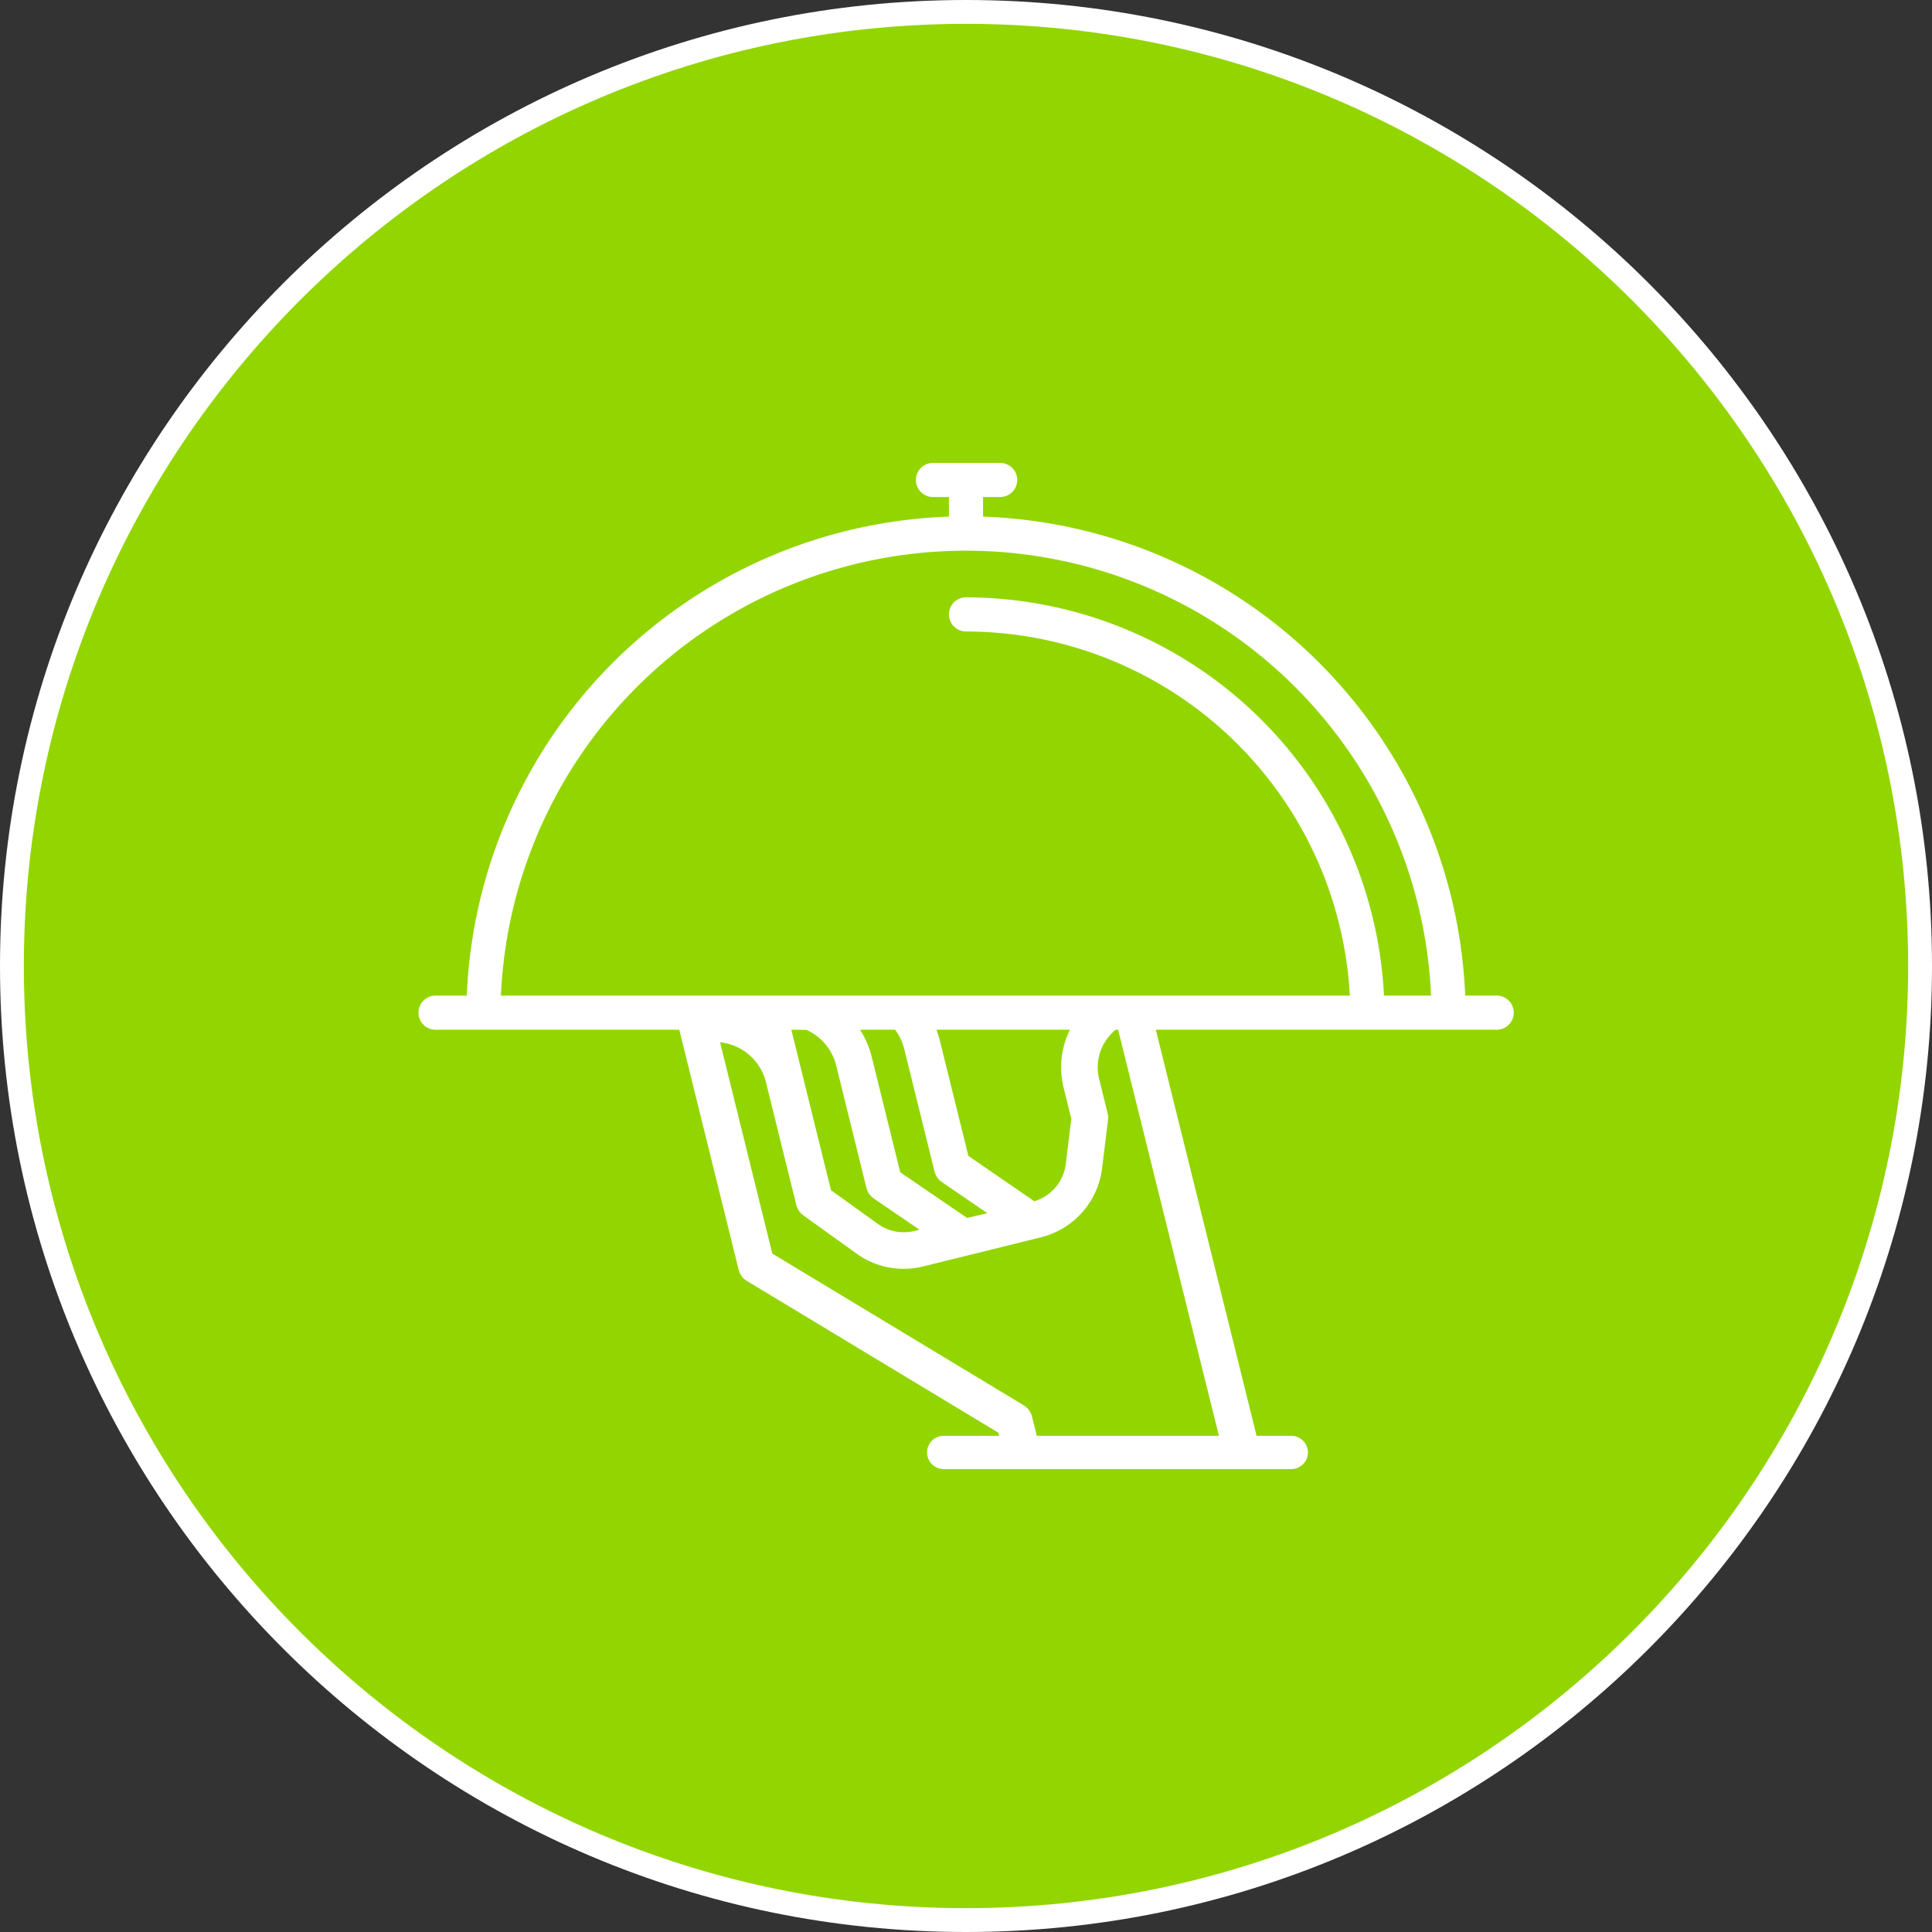
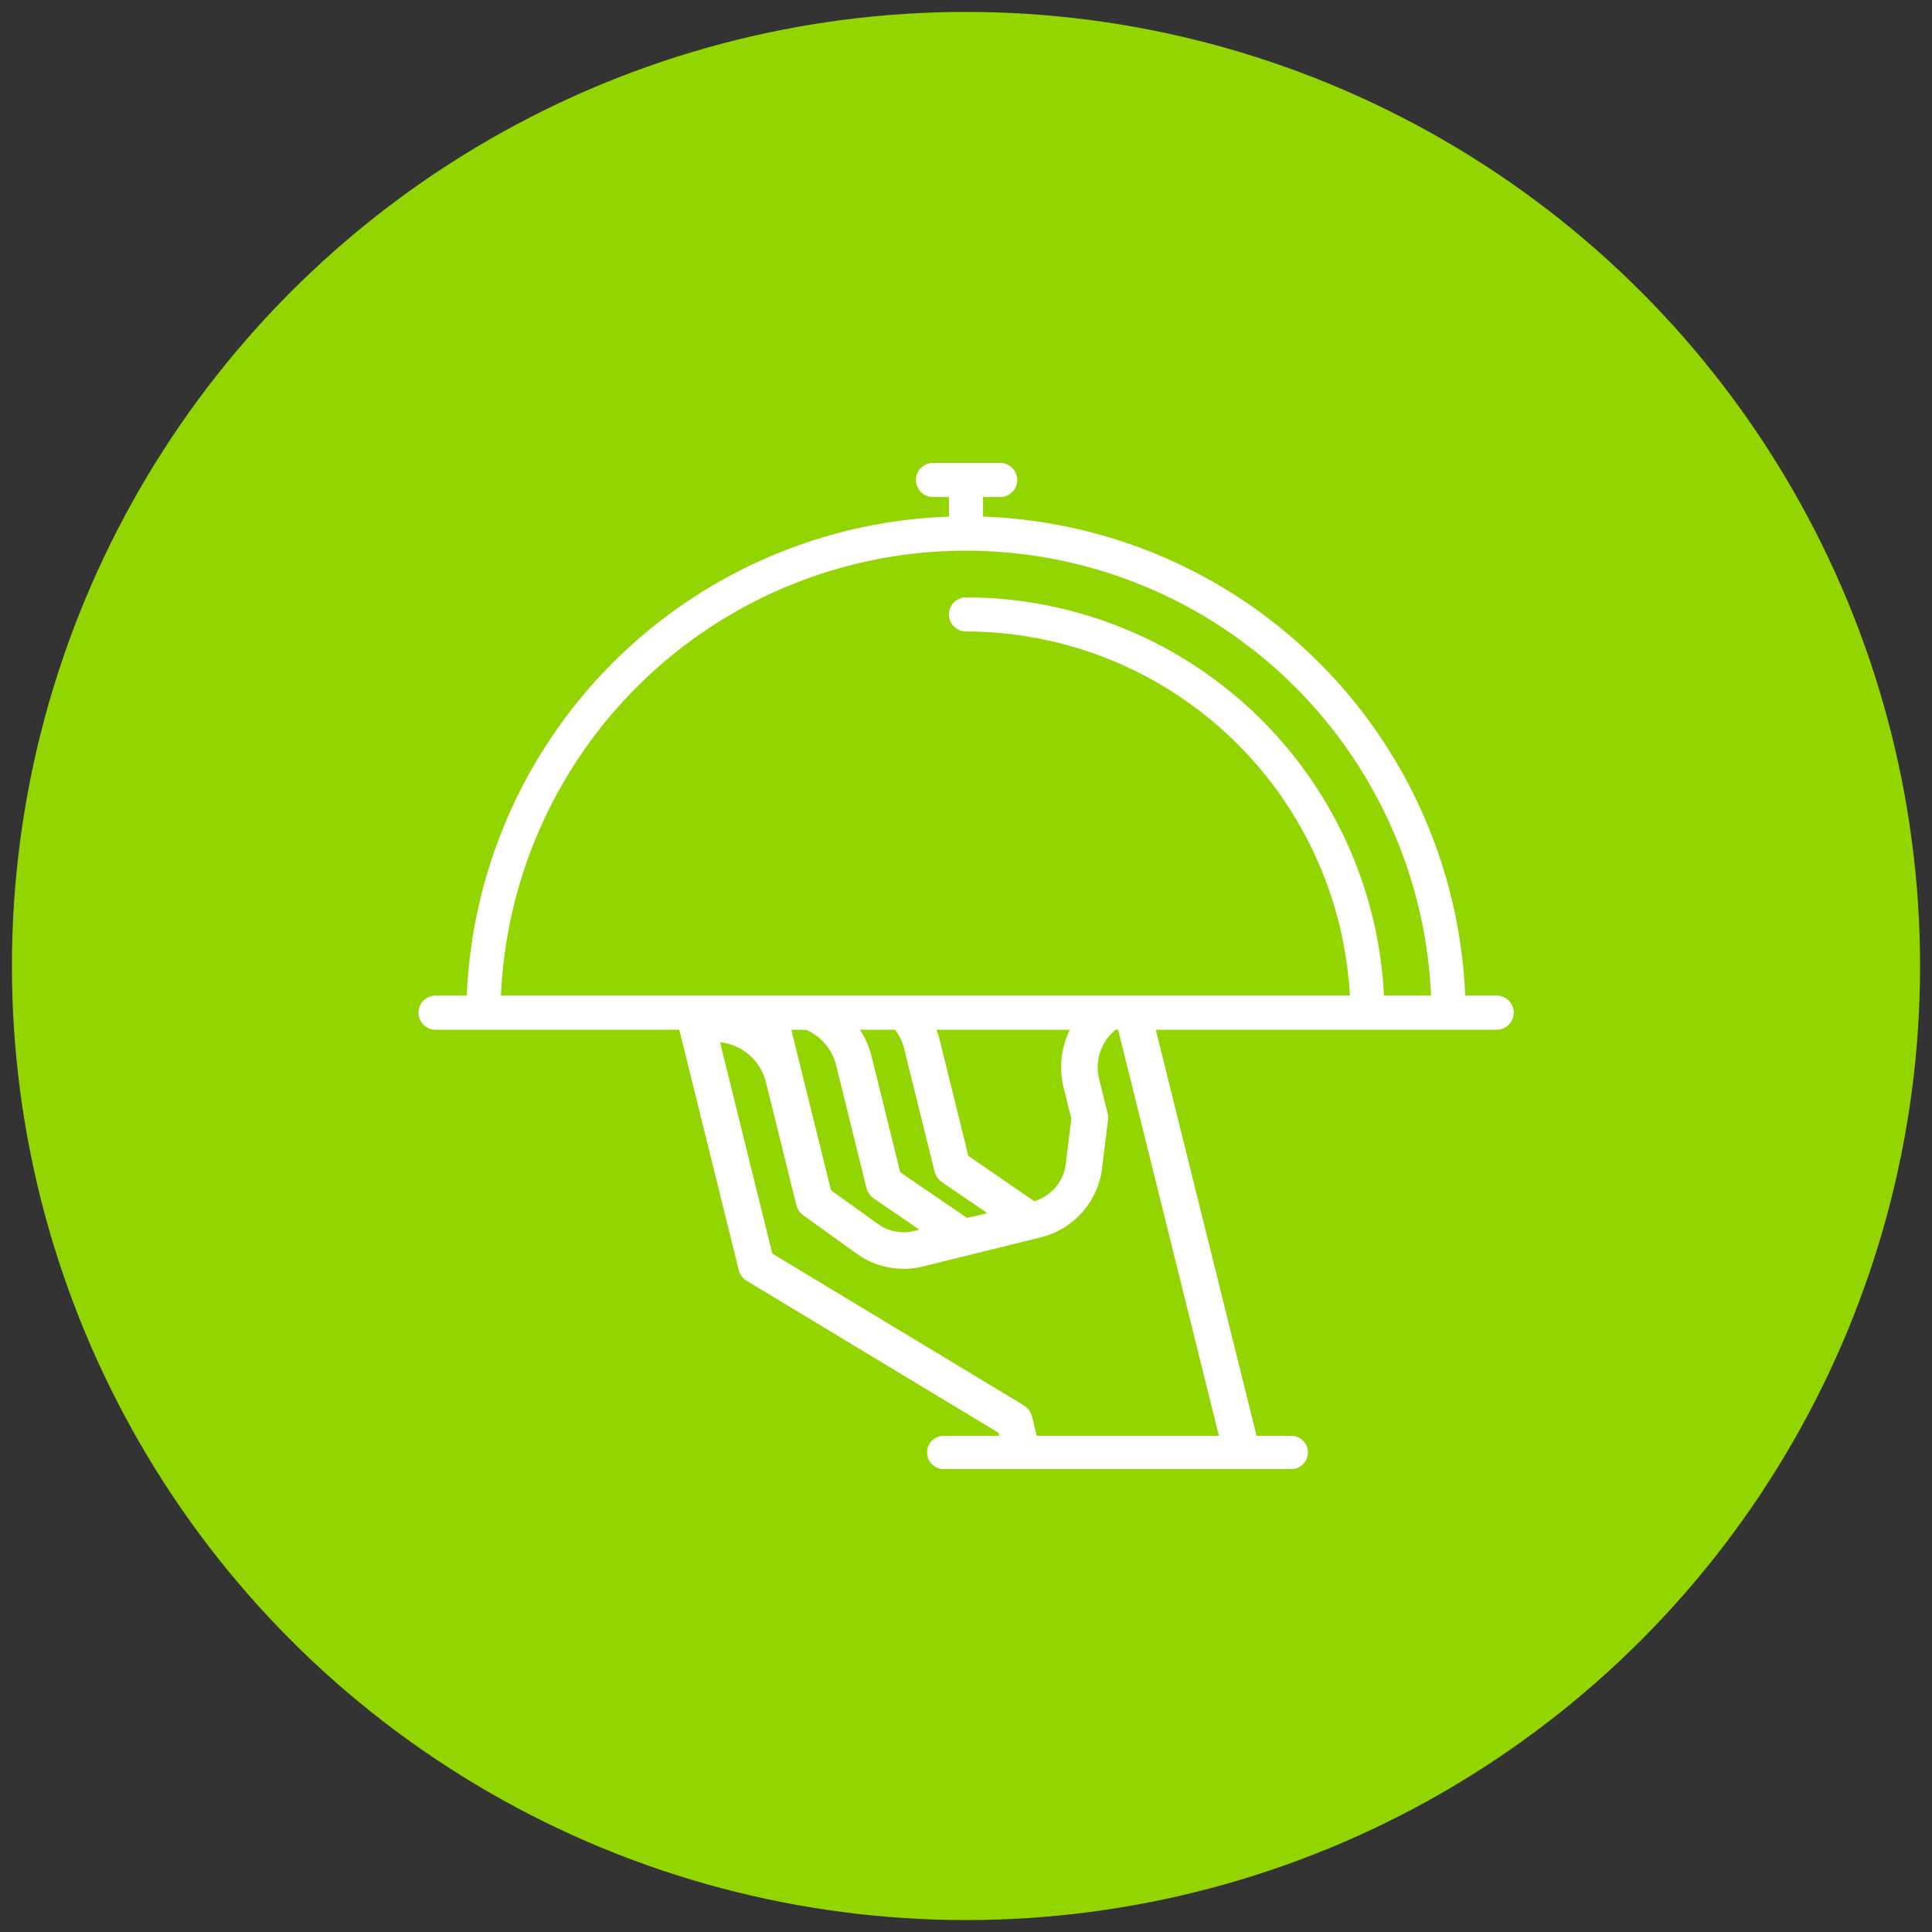
<svg xmlns="http://www.w3.org/2000/svg" viewBox="0 0 324 324">
  <rect x="0" y="0" width="324" height="324" fill="#333333" stroke="none" />
  <defs>
    <style>.cls-1{fill:#93d500;}.cls-2{fill:#fff;}</style>
  </defs>
  <title>Risorsa 6</title>
  <g id="Livello_2" data-name="Livello 2">
    <g id="Livello_1-2" data-name="Livello 1">
      <circle class="cls-1" cx="162" cy="162" r="160" />
-       <path class="cls-2" d="M162,324C72.673,324,0,251.327,0,162S72.673,0,162,0,324,72.673,324,162,251.327,324,162,324ZM162,4C74.879,4,4,74.878,4,162S74.879,320,162,320s158-70.878,158-158S249.121,4,162,4Z" />
      <path class="cls-2" d="M250.956,166.966h-5.238l-.005-.121a83.847,83.847,0,0,0-80.731-80.2l-.122-.004V83.354h2.869a2.861,2.861,0,0,0,0-5.722H156.463a2.861,2.861,0,0,0,0,5.722h2.676v3.286l-.122.004a83.847,83.847,0,0,0-80.731,80.2l-.005.121H73.044a2.863,2.863,0,1,0,0,5.726l40.875-.001.024.096,9.926,40.142a3.04,3.04,0,0,0,1.392,1.89l42.164,25.446.13.524h-9.24a2.79,2.79,0,1,0,0,5.579h58.181a2.79,2.79,0,1,0,0-5.579h-5.763l-.024-.096-16.879-68.004,57.205-.001a2.861,2.861,0,0,0-.077-5.722Zm-46.542,73.823H173.871l-.799-3.228A3.08,3.08,0,0,0,171.68,235.672L129.516,210.225l-.012-.051-8.749-35.381.183.023a8.869,8.869,0,0,1,7.524,6.715l5.078,20.536a3.066,3.066,0,0,0,1.186,1.753l8.917,6.41a13.536,13.536,0,0,0,11.168,2.154l19.798-4.896a13.634,13.634,0,0,0,10.203-11.505l1.005-8.168a3.044,3.044,0,0,0-.067-1.111l-1.427-5.77q-.07-.281-.118-.565c-.034-.199-.059-.384-.077-.568-.02-.208-.032-.39-.037-.571l-.001-.04c-.004-.175-.002-.353.005-.53l.002-.046c.008-.172.022-.346.041-.52l.005-.051c.02-.172.046-.341.077-.511l.01-.056q.048-.251.112-.498l.016-.06q.064-.243.145-.484l.02-.061c.055-.159.113-.316.178-.471l.027-.064q.096-.229.209-.455l.018-.037c.088-.174.169-.321.254-.466l.036-.06q.13-.215.273-.424l.038-.055c.098-.14.199-.276.305-.409l.03-.037c.12-.148.232-.278.347-.404l.045-.048c.119-.127.24-.25.367-.369l.047-.044c.115-.108.236-.211.358-.312l.035-.029h.422l.024.096Zm-26.462-61.803.001.085c.001.138.003.275.008.413.003.088.008.177.013.265.007.135.016.268.028.403.007.089.015.178.025.266.014.137.031.274.049.41l.007.052c.009.068.018.136.028.204.023.149.049.298.076.447l.014.08c.007.045.015.09.025.135q.065.331.146.66l1.291,5.22-.003.023-.933,7.584c-.022.179-.051.359-.09.552-.007.037-.017.074-.026.111l-.027.111c-.024.107-.048.213-.078.318-.012.044-.027.089-.041.133l-.044.14c-.027.084-.053.168-.083.251-.018.048-.037.095-.057.143l-.047.115c-.033.084-.067.167-.104.249-.021.048-.044.095-.068.142l-.061.124c-.037.075-.074.149-.113.223-.03.055-.062.11-.094.164l-.051.086c-.043.073-.085.146-.131.217-.034.052-.068.102-.103.152l-.036.053c-.063.092-.115.167-.17.241-.041.055-.084.109-.127.162l-.027.034c-.061.076-.122.152-.186.225-.055.064-.112.125-.169.187-.065.071-.132.142-.201.21-.059.059-.12.117-.182.175-.07.066-.142.131-.214.194-.065.056-.13.11-.196.163-.075.06-.15.119-.228.177-.068.051-.138.101-.208.149q-.118.082-.24.16c-.072.046-.145.091-.219.135q-.124.073-.253.142c-.075.04-.151.08-.228.119-.088.043-.176.083-.264.123-.08.035-.159.07-.24.103-.09.037-.182.07-.274.103-.082.03-.164.059-.248.085l-.154.045-.05-.035-11.001-7.573-.012-.047-4.786-19.357a14.944,14.944,0,0,0-.487-1.578l-.063-.17,22.379-0-.086.181c-.085.18-.168.36-.246.542l-.068.168c-.061.149-.122.299-.179.45l-.083.234c-.046.131-.092.262-.134.395l-.078.255c-.038.127-.075.255-.11.384-.024.087-.046.174-.068.261-.032.13-.062.26-.091.391l-.011.049c-.015.069-.03.137-.043.205-.029.141-.053.282-.077.422l-.015.086c-.008.047-.017.094-.024.141q-.041.275-.072.55l-.012.103c-.023.219-.04.437-.053.656l-.007.2c-.007.154-.012.307-.014.46C177.952,178.876,177.952,178.931,177.953,178.987Zm-19.986,19.256,7.618,5.21-3.404.798-.046-.032-11.162-7.624-.012-.047L146.176,177.194a14.861,14.861,0,0,0-1.828-4.31l-.121-.193h5.885l.037.051a8.85,8.85,0,0,1,1.493,3.17l5.078,20.536A3.061,3.061,0,0,0,157.967,198.242Zm-12.665.961a3.055,3.055,0,0,0,1.246,1.794l7.647,5.223-.854.211a7.421,7.421,0,0,1-6.117-1.179l-7.865-5.654-.011-.045-6.642-26.864,2.534.026.105.048c.054.025.109.05.162.076.082.04.164.084.245.127l.052.028c.057.03.114.06.17.092.071.04.141.082.21.124.097.058.168.101.238.146.074.047.146.097.217.146l.05.035c.055.037.109.075.162.113.055.04.109.081.163.123l.097.075c.05.038.1.077.148.117.054.044.108.091.162.138l.1.087c.042.037.084.073.125.111.061.056.118.113.177.171l.071.069c.04.039.08.078.119.118.049.051.096.103.143.155l.09.099c.037.041.075.081.111.123.044.052.087.105.129.157l.082.102c.037.045.074.091.109.137.043.056.084.114.125.172l.085.118c.03.041.06.083.088.125.037.054.073.112.109.169l.082.129c.028.044.056.088.083.133.042.072.081.144.121.217l.052.093c.026.045.051.091.075.138.037.071.071.144.105.216l.057.119c.021.042.042.085.061.129.034.075.065.152.096.23l.05.123c.017.041.035.082.05.124.034.089.064.18.094.27l.043.128c.011.032.022.063.032.095q.078.249.141.506Zm86.795-32.237-.006-.12A70.275,70.275,0,0,0,162,100.179a2.861,2.861,0,1,0,0,5.722,64.551,64.551,0,0,1,64.363,60.932l.007.133H84.006l.006-.132a78.07,78.07,0,0,1,155.975-0l.006.132Z" />
    </g>
  </g>
</svg>